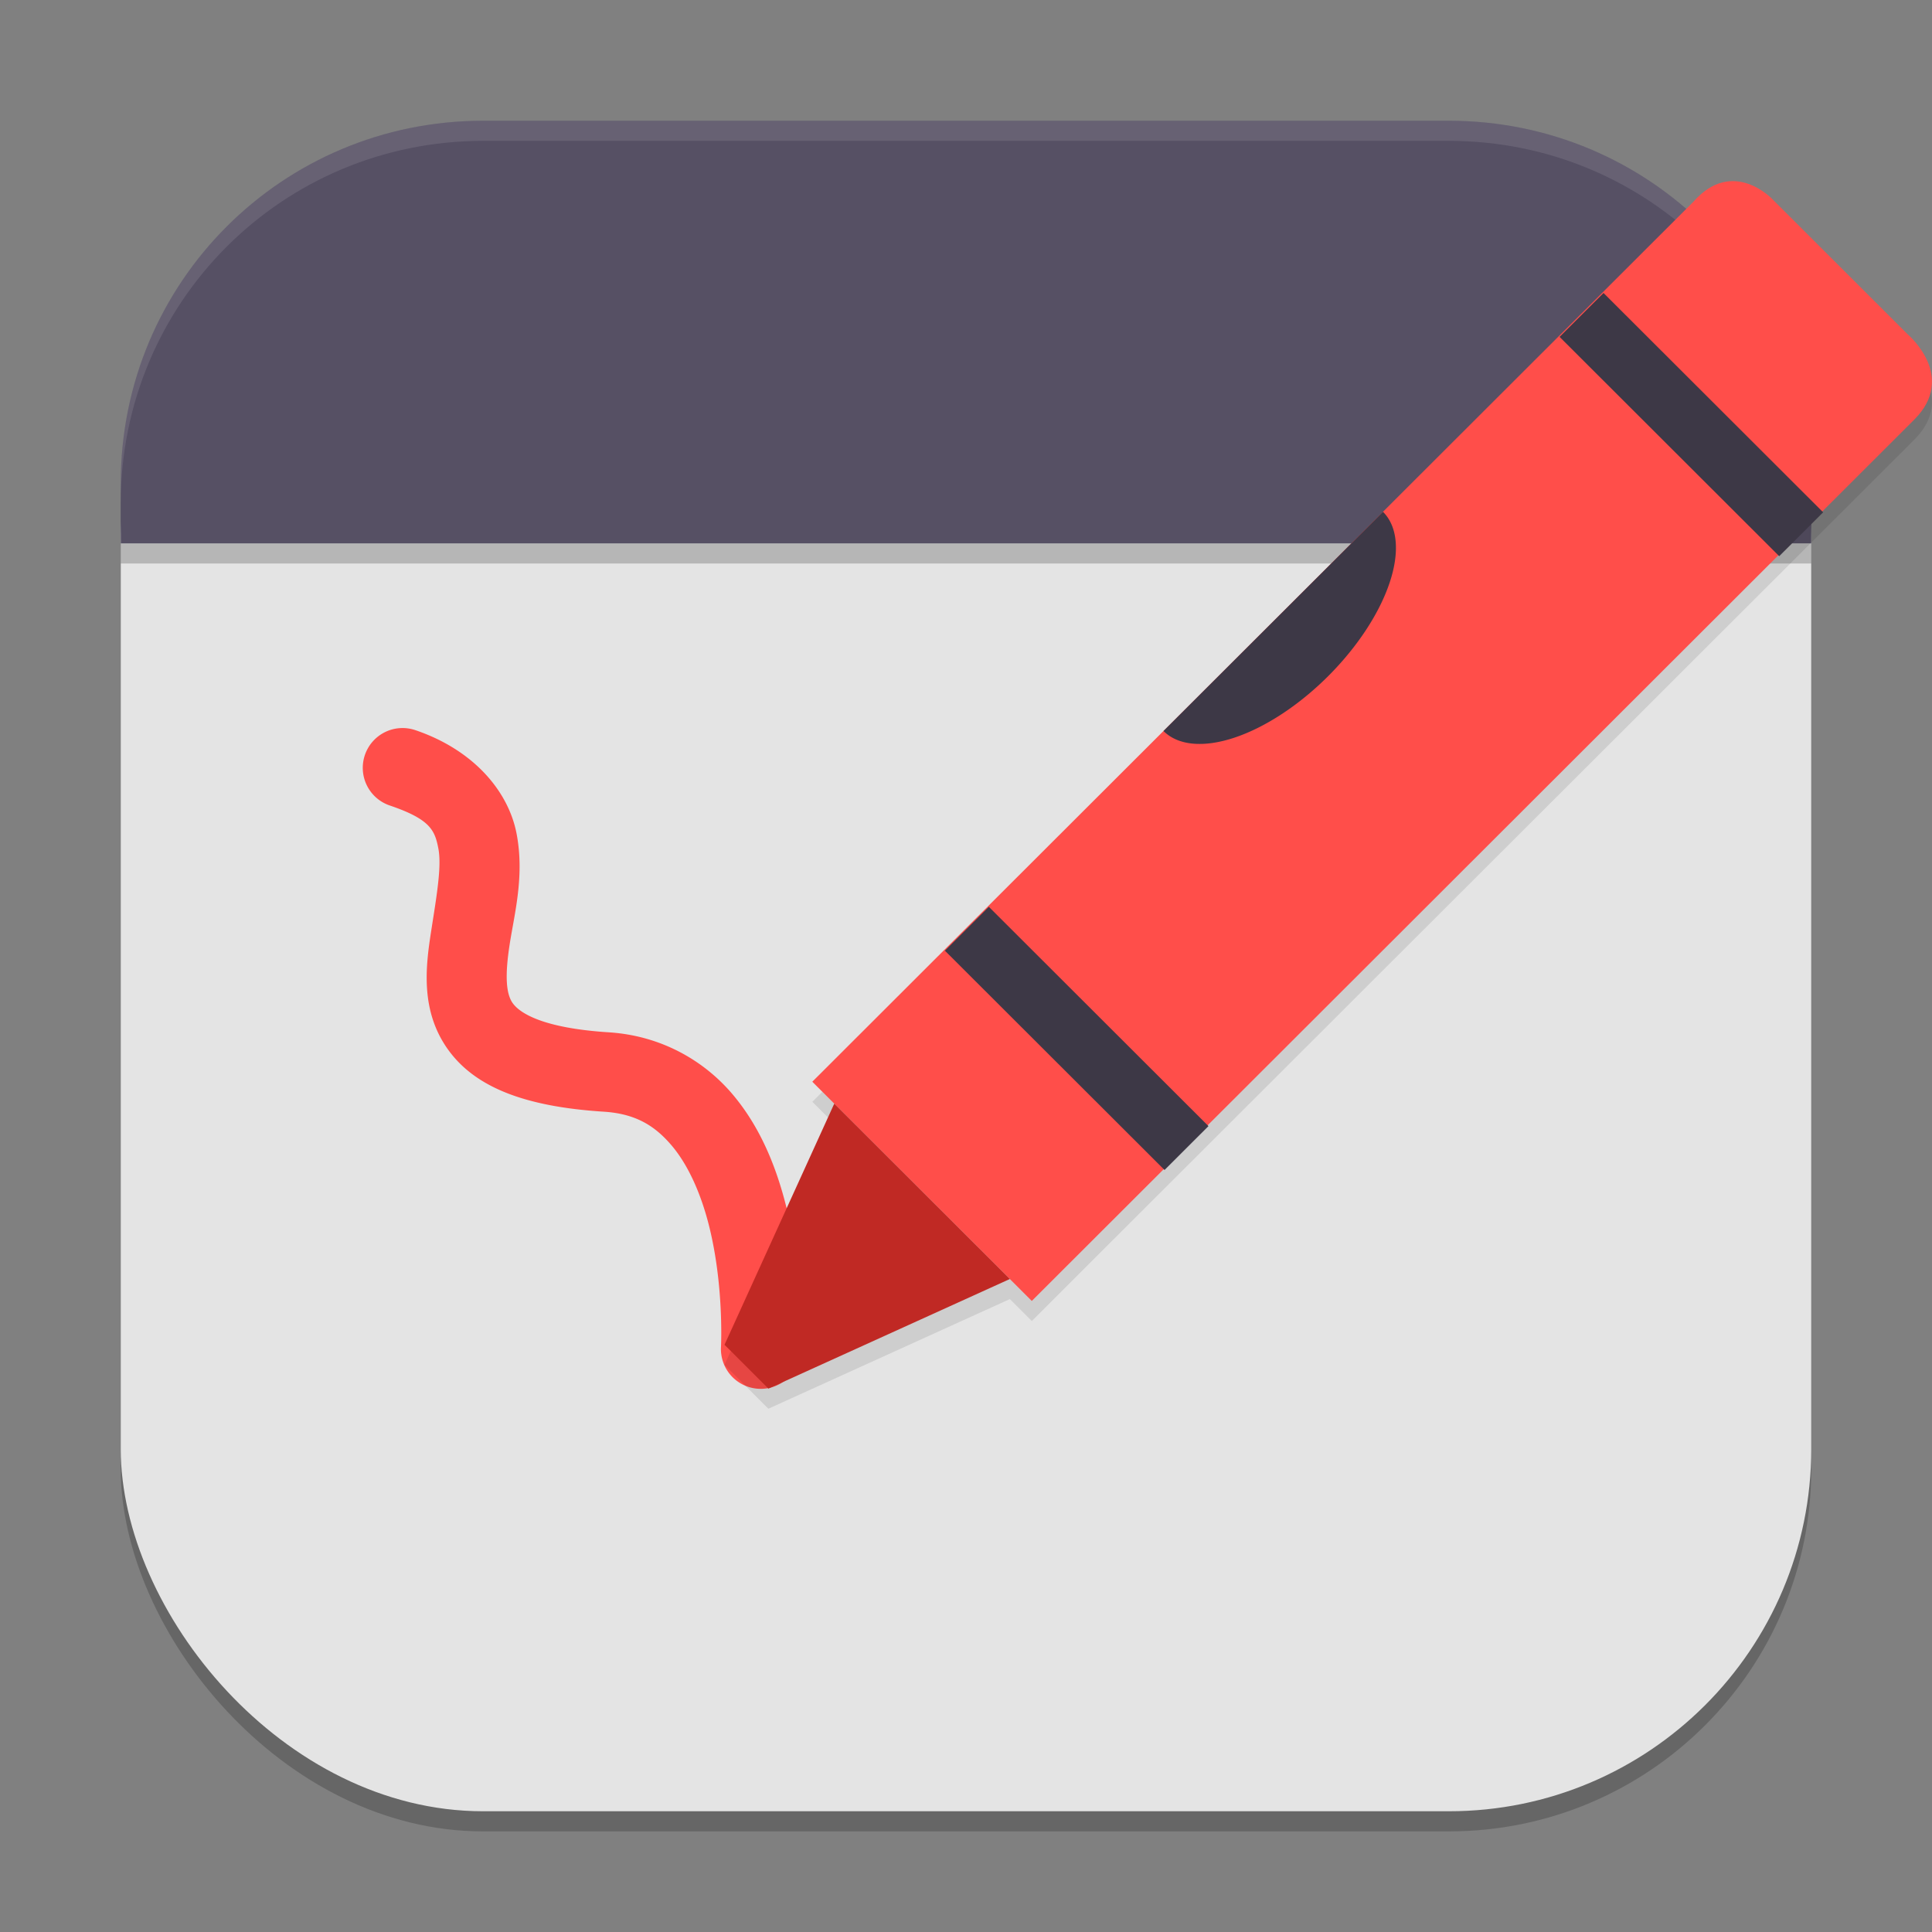
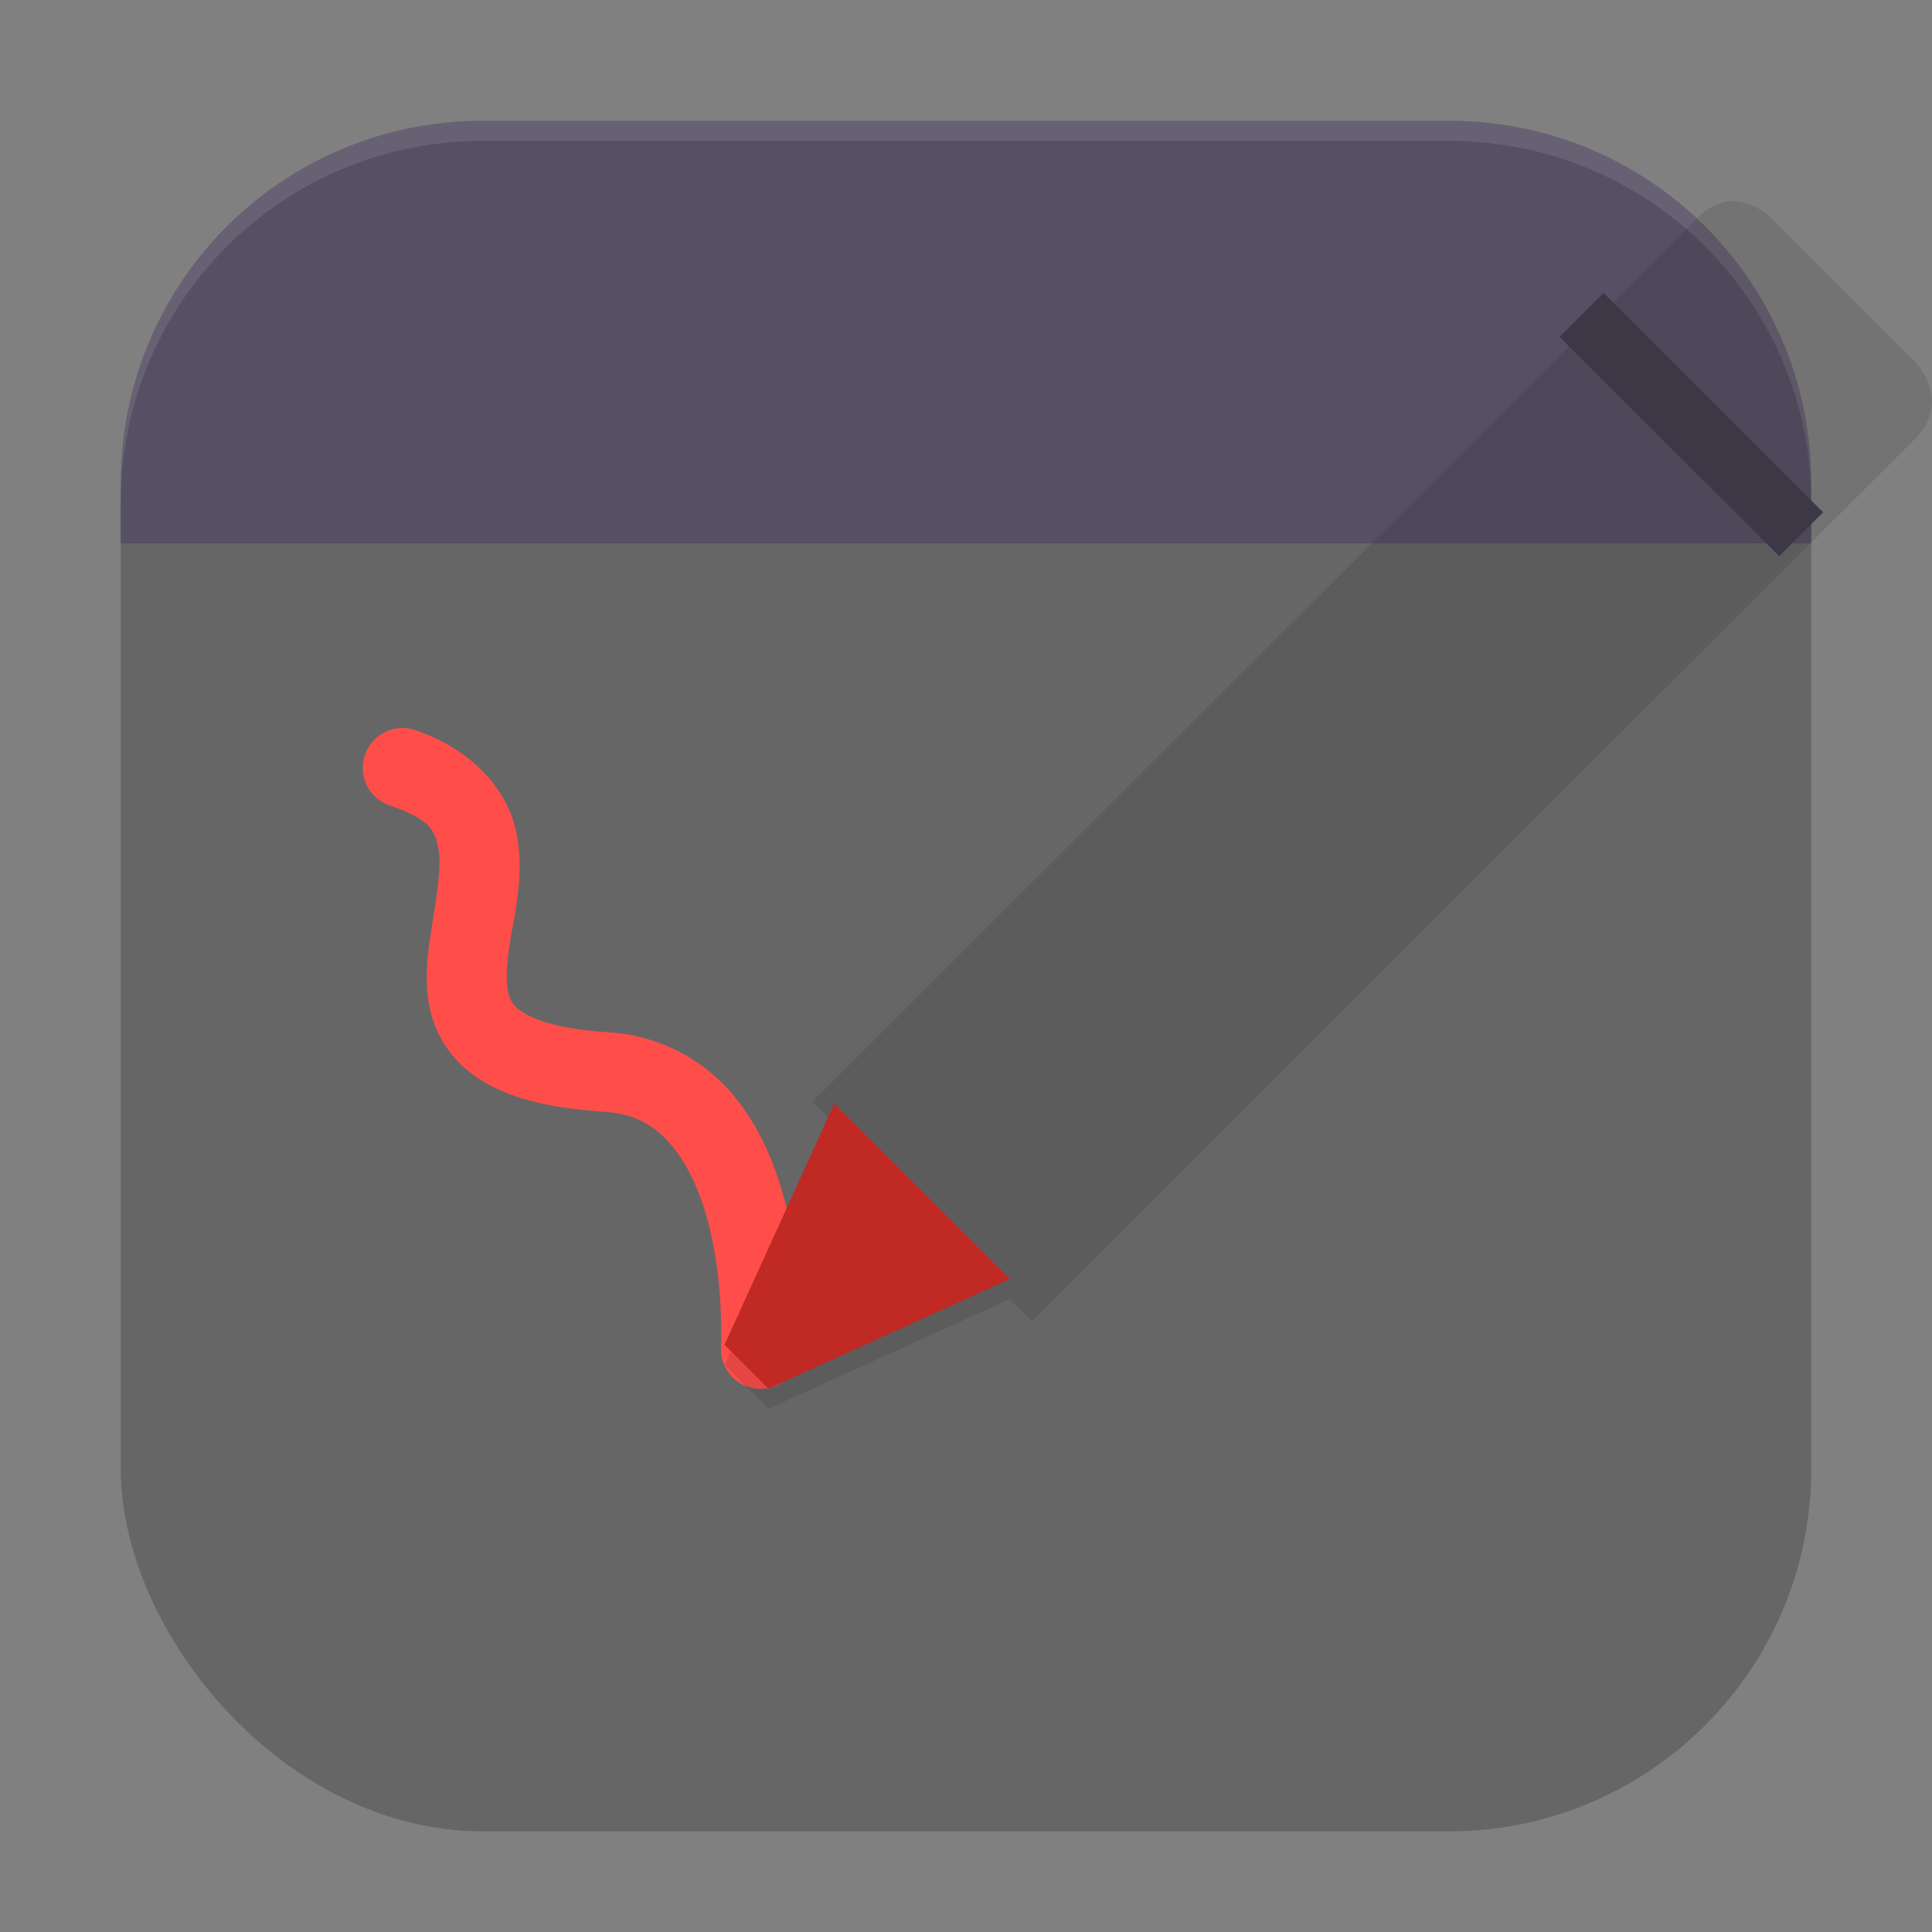
<svg xmlns="http://www.w3.org/2000/svg" xmlns:ns1="http://www.inkscape.org/namespaces/inkscape" xmlns:ns2="http://sodipodi.sourceforge.net/DTD/sodipodi-0.dtd" width="96" height="96" viewBox="0 0 96 96" version="1.1" id="svg5" ns1:version="1.3 (0e150ed6c4, 2023-07-21)" ns2:docname="com.github.maoschanz.drawing.svg">
  <rect x="0" y="0" width="96" height="96" fill="#808080" stroke="none" />
  <ns2:namedview id="namedview7" pagecolor="#ffffff" bordercolor="#000000" borderopacity="0.25" ns1:showpageshadow="2" ns1:pageopacity="0.0" ns1:pagecheckerboard="0" ns1:deskcolor="#d1d1d1" ns1:document-units="px" showgrid="false" ns1:zoom="8.1562831" ns1:cx="47.999805" ns1:cy="47.999805" ns1:window-width="1920" ns1:window-height="984" ns1:window-x="0" ns1:window-y="29" ns1:window-maximized="1" ns1:current-layer="svg5" />
  <defs id="defs2" />
  <rect style="opacity:0.2;fill:#000000;stroke-width:6;stroke-linecap:square" id="rect234" width="84" height="84" x="6" y="7" ry="18" />
-   <rect style="fill:#e4e4e4;fill-opacity:1;stroke-width:6;stroke-linecap:square" id="rect396" width="84" height="81" x="6" y="9" ry="18" />
  <path id="rect1233" style="fill:#565064;fill-opacity:1;stroke-width:6;stroke-linecap:square" d="m 24,6 h 48 c 9.972,0 18,8.028 18,18 V 27 H 6 v -3 c 0,-9.972 8.028,-18 18,-18 z" ns2:nodetypes="sssccss" />
-   <rect style="opacity:0.2;fill:#000000;fill-opacity:1;stroke-width:8.66;stroke-linecap:round;stroke-linejoin:round" id="rect4964" width="84" height="1" x="6" y="27" />
  <path id="path1040" style="opacity:0.1;fill:#ffffff;stroke-width:6;stroke-linecap:square" d="M 24 6 C 14.028 6 6 14.028 6 24 L 6 25 C 6 15.028 14.028 7 24 7 L 72 7 C 81.972 7 90 15.028 90 25 L 90 24 C 90 14.028 81.972 6 72 6 L 24 6 z " />
  <path style="color:#000000;fill:#ff4e4a;stroke-linecap:round;-inkscape-stroke:none" d="m 20.639,36.281 a 1.977,1.977 0 0 0 -2.508,1.236 1.977,1.977 0 0 0 1.238,2.508 c 2.023,0.687 2.241,1.239 2.414,2.145 0.173,0.906 -0.101,2.427 -0.367,4.15 -0.266,1.724 -0.53,3.896 0.834,5.814 1.364,1.918 3.883,2.858 7.746,3.105 1.598,0.102 2.549,0.703 3.383,1.686 0.833,0.983 1.452,2.415 1.836,3.918 0.768,3.005 0.611,6.076 0.611,6.076 a 1.977,1.977 0 0 0 1.857,2.088 1.977,1.977 0 0 0 2.09,-1.857 c 0,0 0.229,-3.544 -0.729,-7.287 -0.479,-1.872 -1.252,-3.847 -2.65,-5.496 -1.398,-1.649 -3.519,-2.904 -6.146,-3.072 -3.327,-0.213 -4.433,-0.973 -4.773,-1.451 -0.34,-0.478 -0.385,-1.399 -0.15,-2.92 0.235,-1.521 0.745,-3.4 0.344,-5.498 -0.402,-2.098 -2.119,-4.157 -5.029,-5.145 z" id="path5" />
  <path style="opacity:0.1;fill:#000000;stroke-width:3" d="M 86.25,10.006 C 85.616,9.961 84.883,10.188 84.146,11.025 l -43.781,43.722 1.09,1.09 -5.455,11.982 2.18,2.18 12,-5.449 1.09,1.09 43.851,-43.793 c 2.148,-2.145 -0.316,-4.225 -0.316,-4.225 l -6.727,-6.721 c 0,0 -0.772,-0.822 -1.828,-0.896 z" id="path6" />
-   <path style="fill:#ff4e4a;stroke-width:3" d="M 51.269,64.643 40.363,53.75 84.145,10.024 c 1.964,-2.233 3.931,-0.119 3.931,-0.119 l 6.727,6.719 c 0,0 2.465,2.079 0.317,4.224 z" id="path7" />
  <rect style="fill:#3d3846;stroke-width:3" width="15.414" height="3.084" x="-81.98" y="42.89" transform="matrix(-0.708,-0.707,0.708,-0.707,0,0)" id="rect7" />
-   <rect style="fill:#3d3846;stroke-width:3" width="15.414" height="3.084" x="-81.98" y="-0.25" transform="matrix(-0.708,-0.707,0.708,-0.707,0,0)" id="rect8" />
  <path style="fill:#c02924;stroke-width:3" d="m 50.179,63.553 -8.725,-8.714 -5.453,11.982 2.181,2.179 z" id="path8" />
-   <path style="fill:#3d3846;stroke-width:3" d="m 57.813,36.323 a 3.854,7.707 45.062 0 0 8.18,-2.723 3.854,7.707 45.062 0 0 2.727,-8.169 z" id="path9" />
</svg>